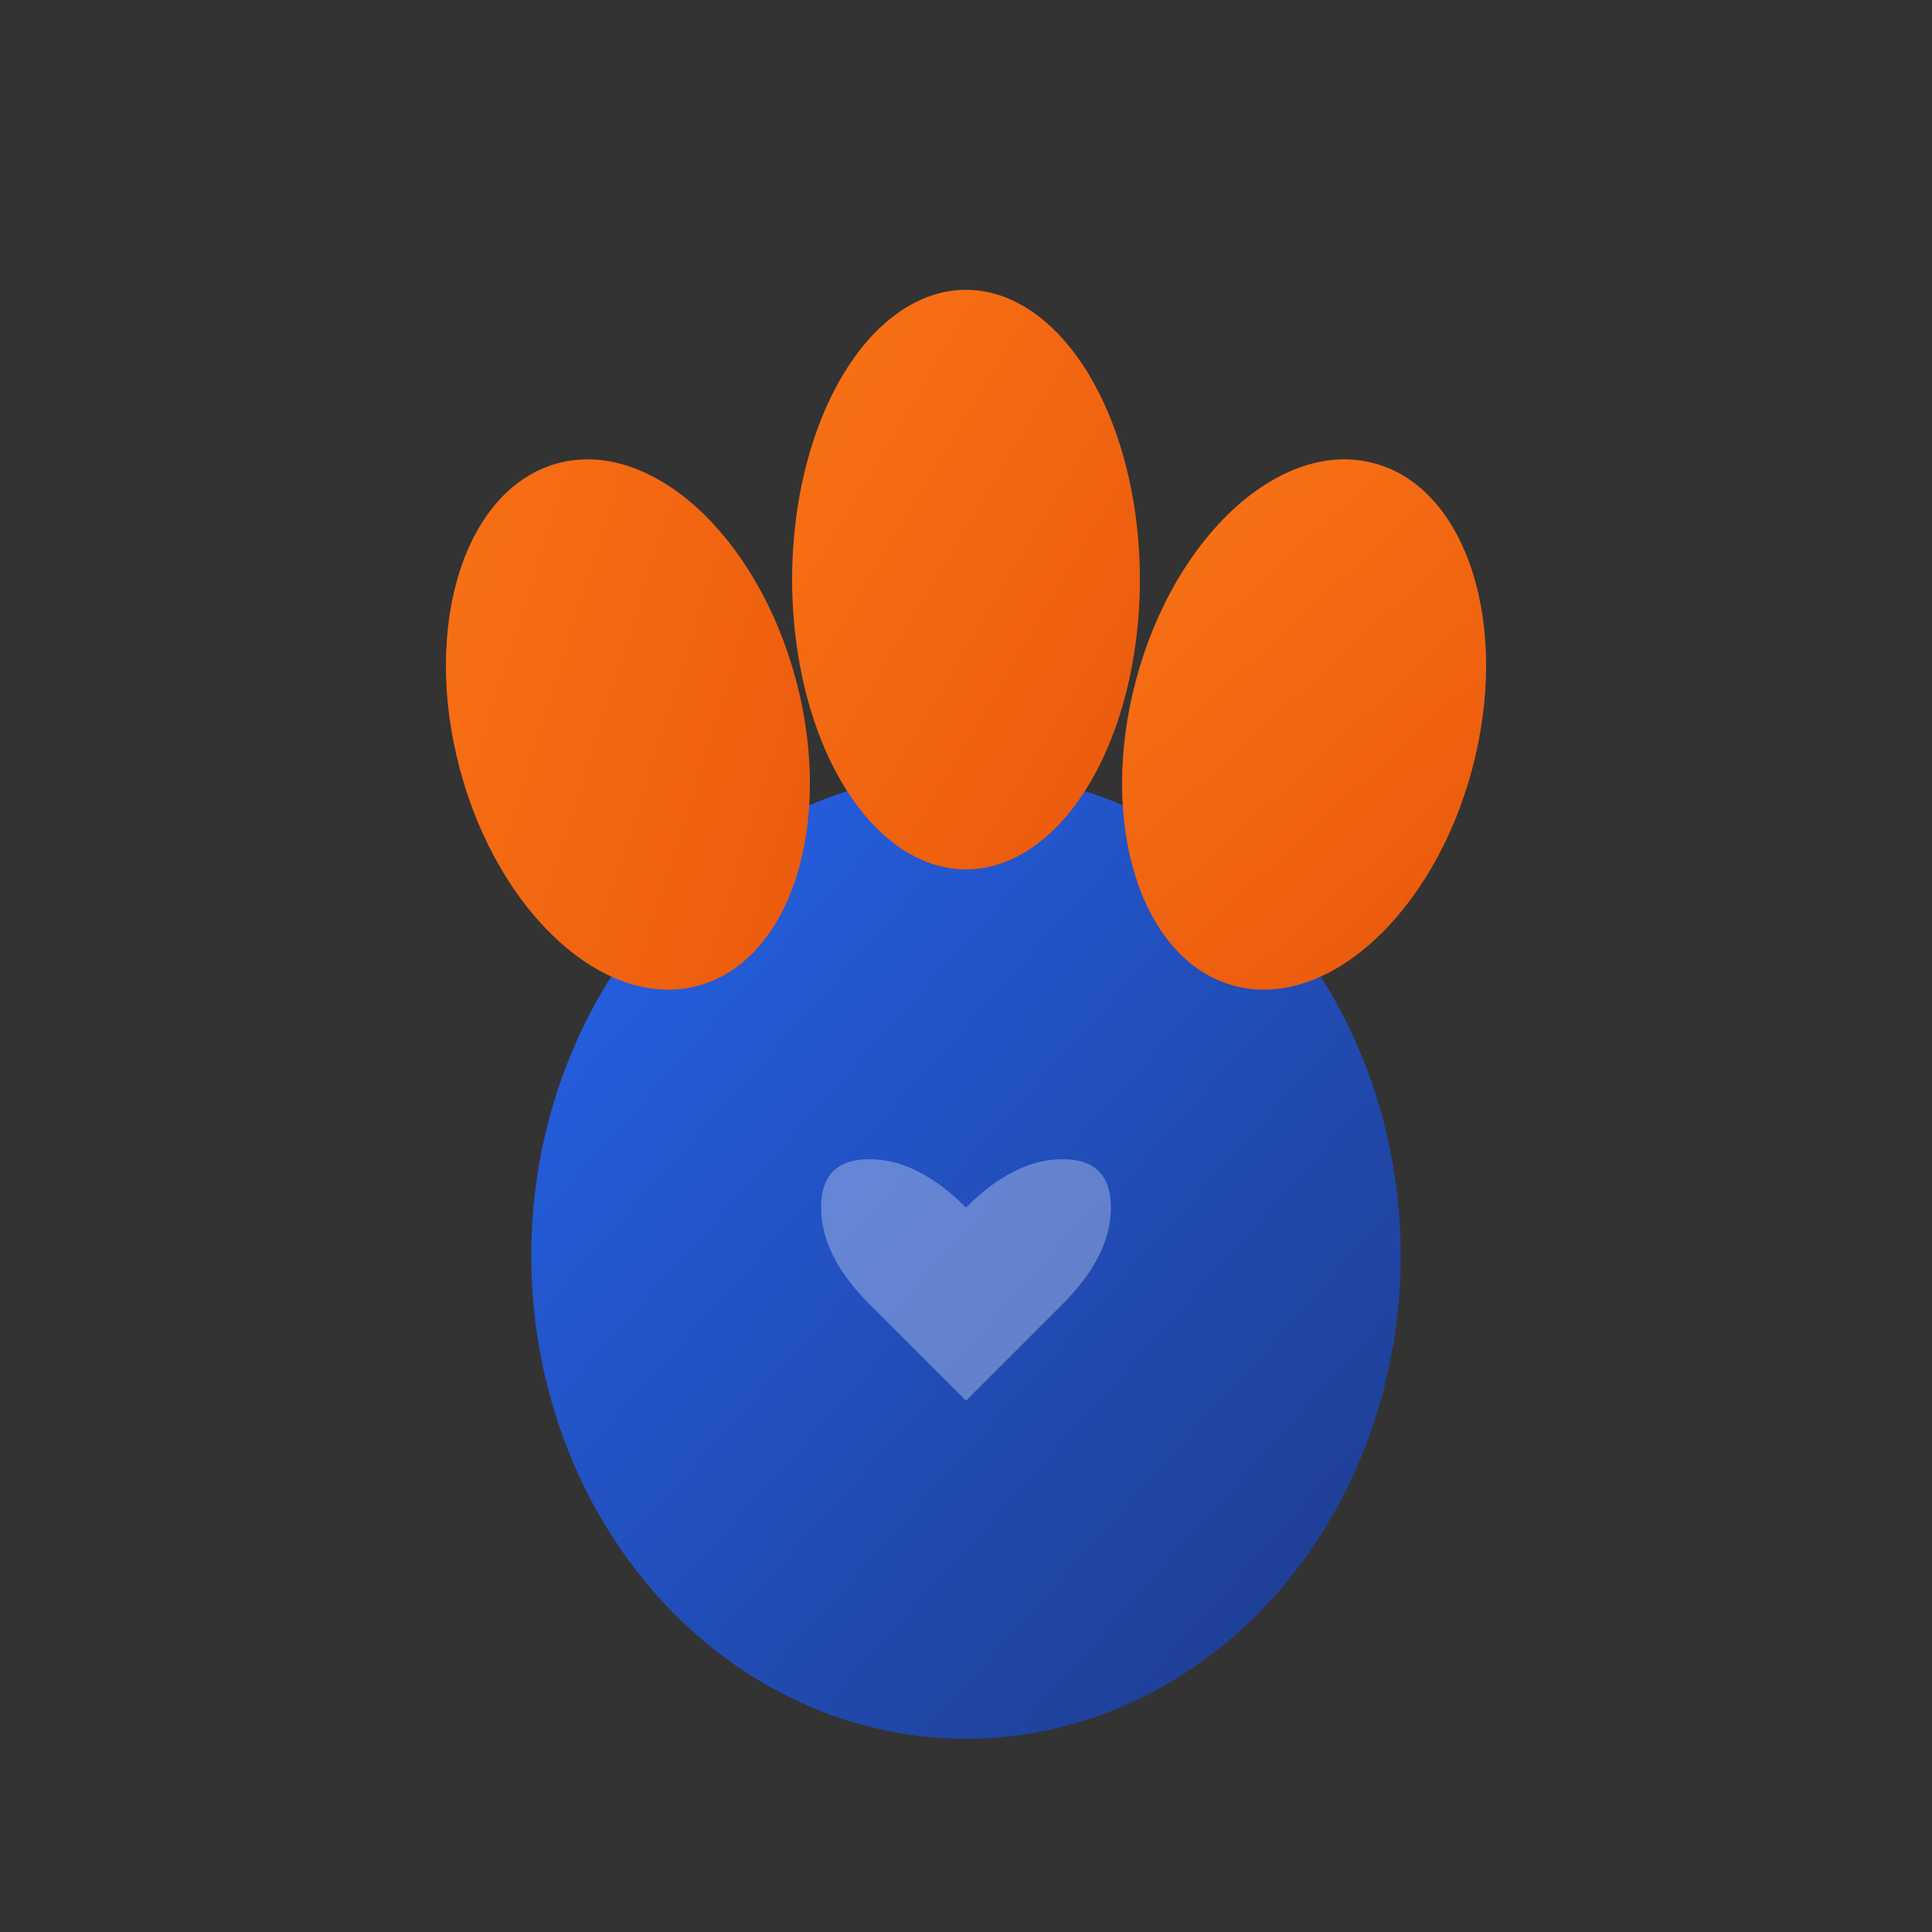
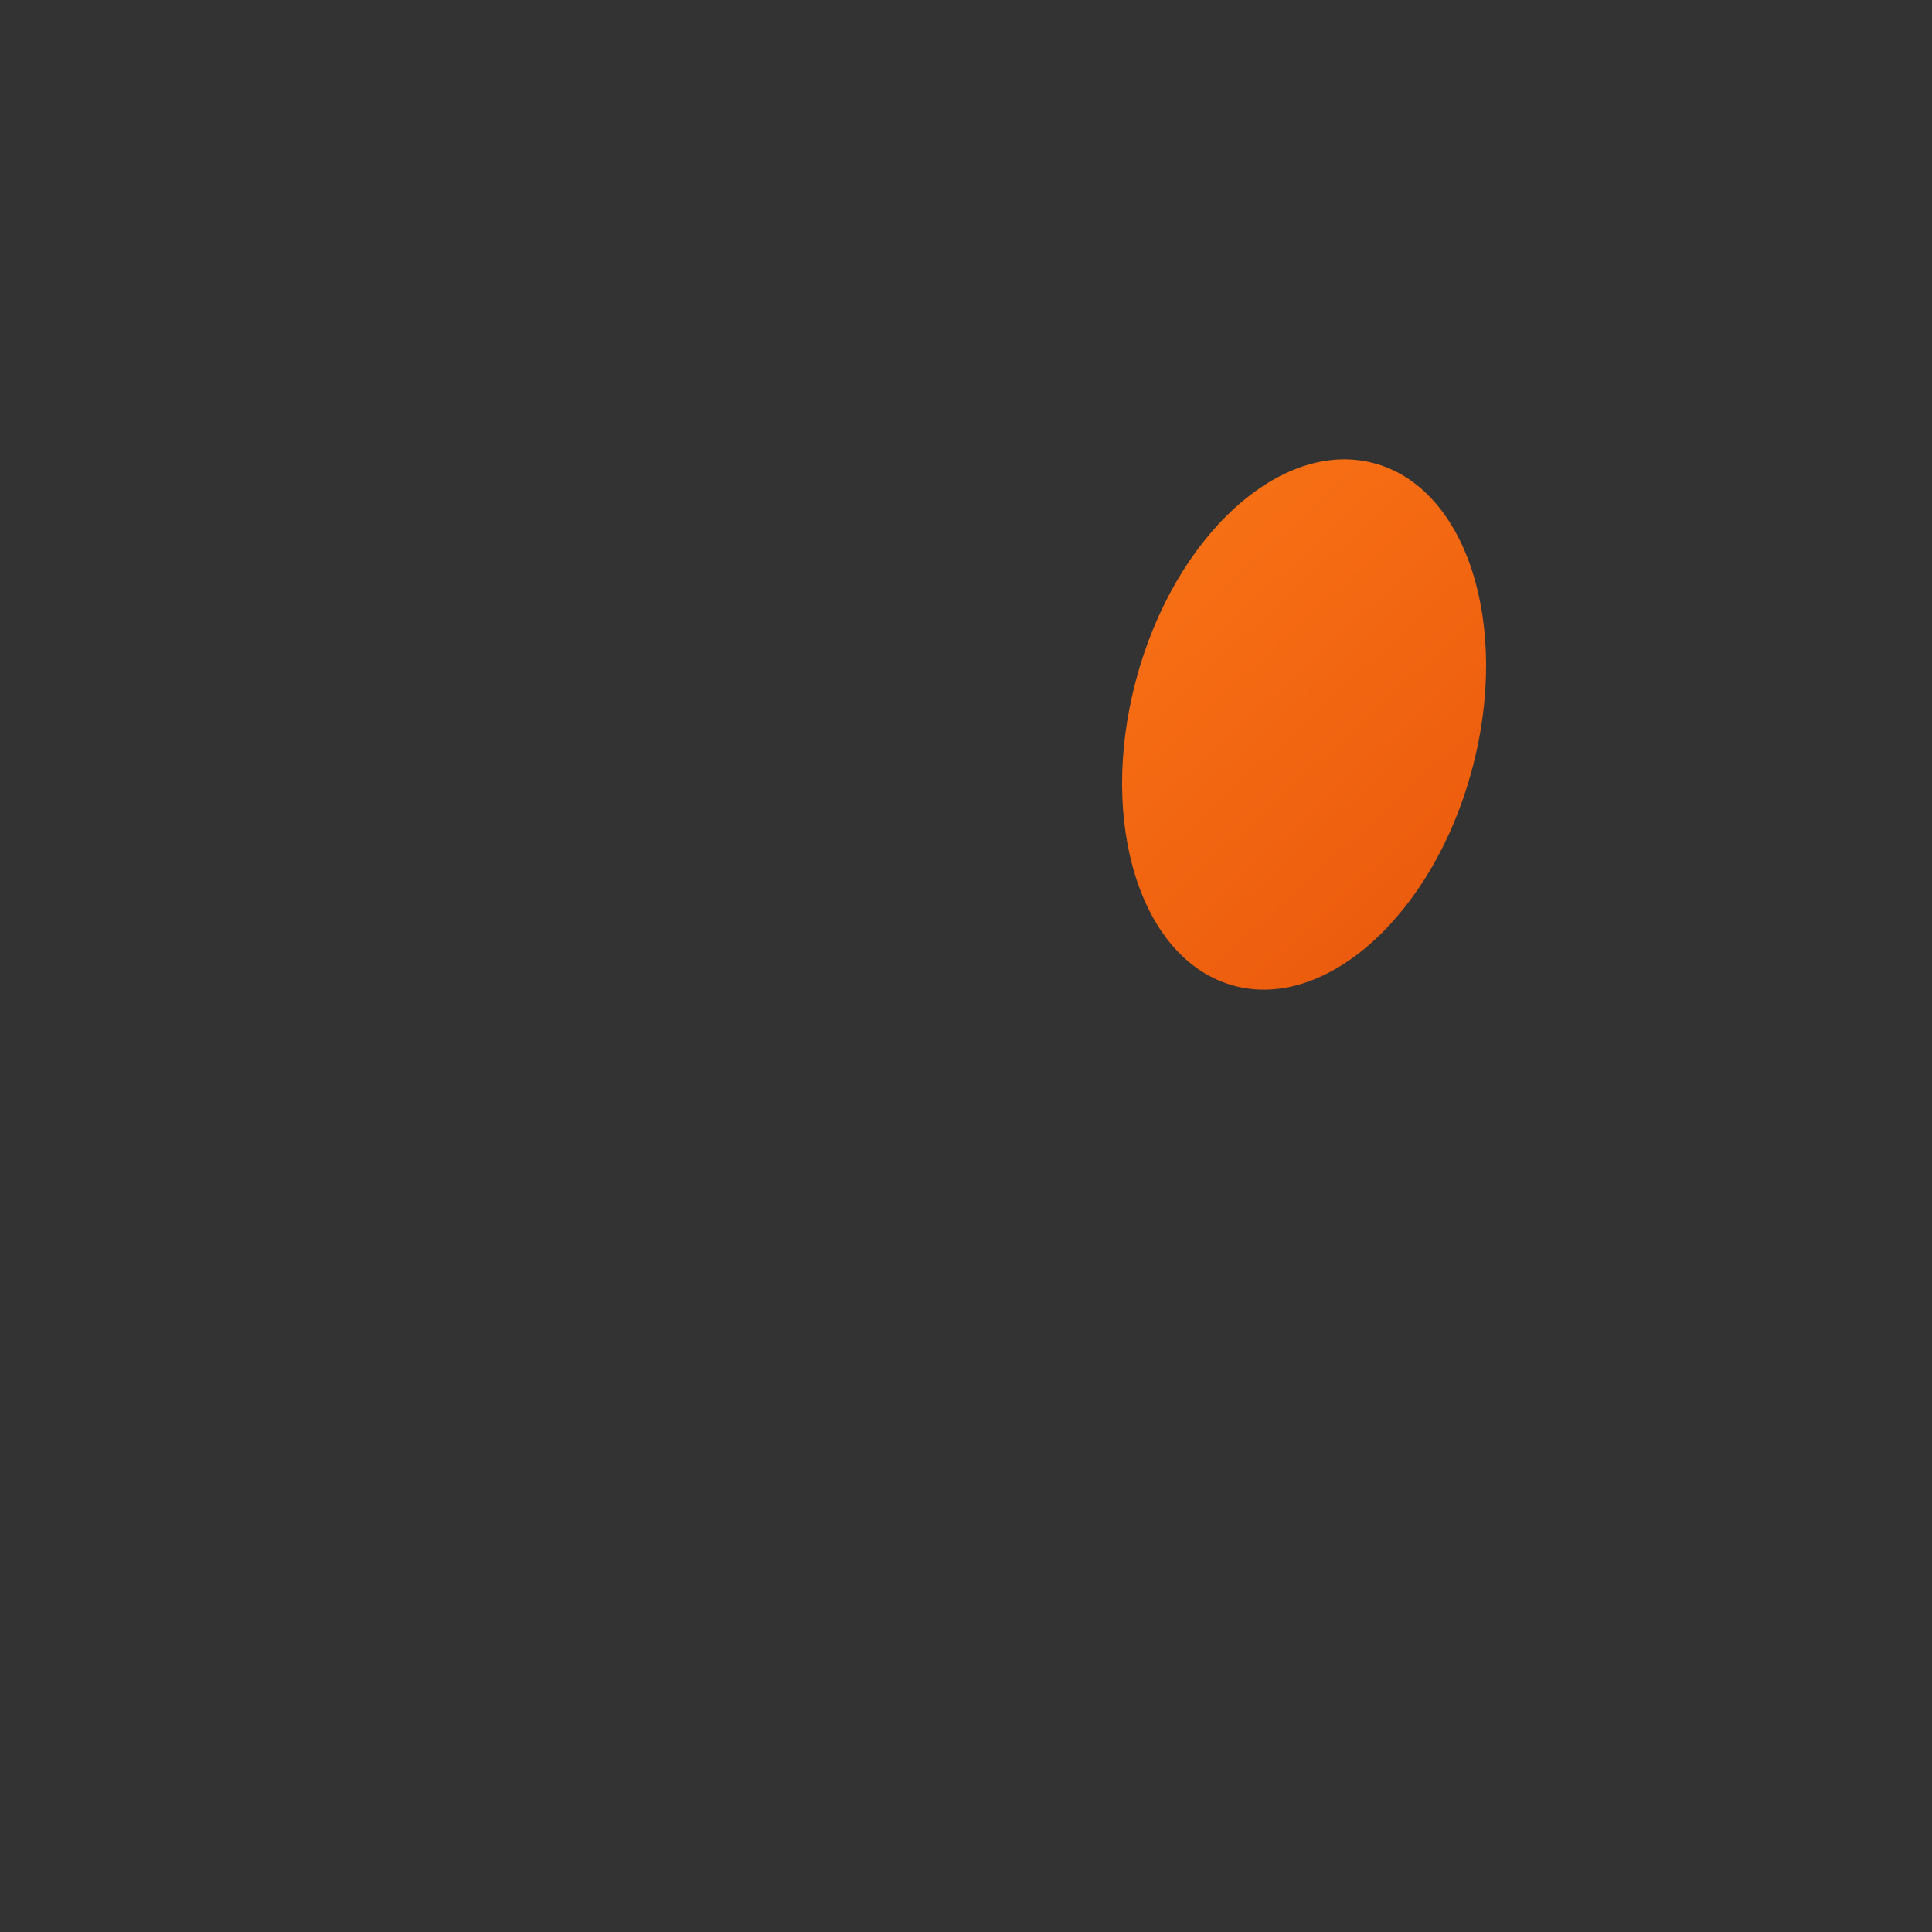
<svg xmlns="http://www.w3.org/2000/svg" width="200" height="200" viewBox="0 0 200 200" fill="none">
  <rect x="0" y="0" width="200" height="200" fill="#333333" stroke="none" />
-   <ellipse cx="100" cy="130" rx="45" ry="50" fill="url(#gradient1)" />
-   <ellipse cx="65" cy="75" rx="18" ry="28" transform="rotate(-15 65 75)" fill="url(#gradient2)" />
-   <ellipse cx="100" cy="60" rx="18" ry="30" fill="url(#gradient2)" />
  <ellipse cx="135" cy="75" rx="18" ry="28" transform="rotate(15 135 75)" fill="url(#gradient2)" />
-   <path d="M100 125 Q95 120 90 120 Q85 120 85 125 Q85 130 90 135 L100 145 L110 135 Q115 130 115 125 Q115 120 110 120 Q105 120 100 125 Z" fill="#FFFFFF" opacity="0.3" />
  <defs>
    <linearGradient id="gradient1" x1="0%" y1="0%" x2="100%" y2="100%">
      <stop offset="0%" style="stop-color:#2563eb;stop-opacity:1" />
      <stop offset="100%" style="stop-color:#1e3a8a;stop-opacity:1" />
    </linearGradient>
    <linearGradient id="gradient2" x1="0%" y1="0%" x2="100%" y2="100%">
      <stop offset="0%" style="stop-color:#f97316;stop-opacity:1" />
      <stop offset="100%" style="stop-color:#ea580c;stop-opacity:1" />
    </linearGradient>
  </defs>
</svg>